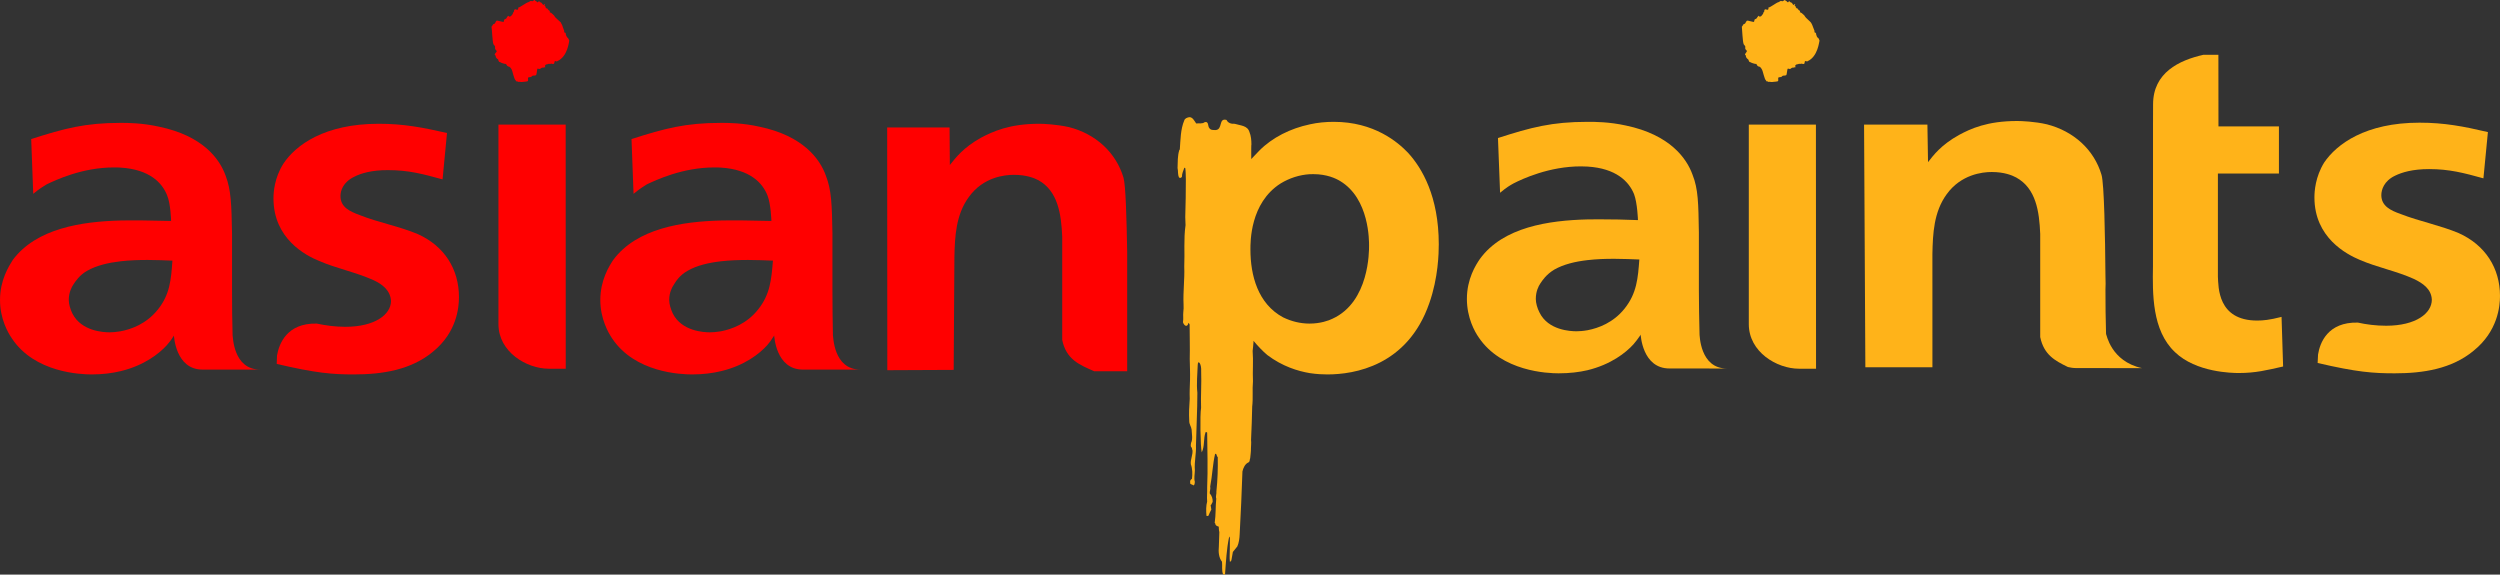
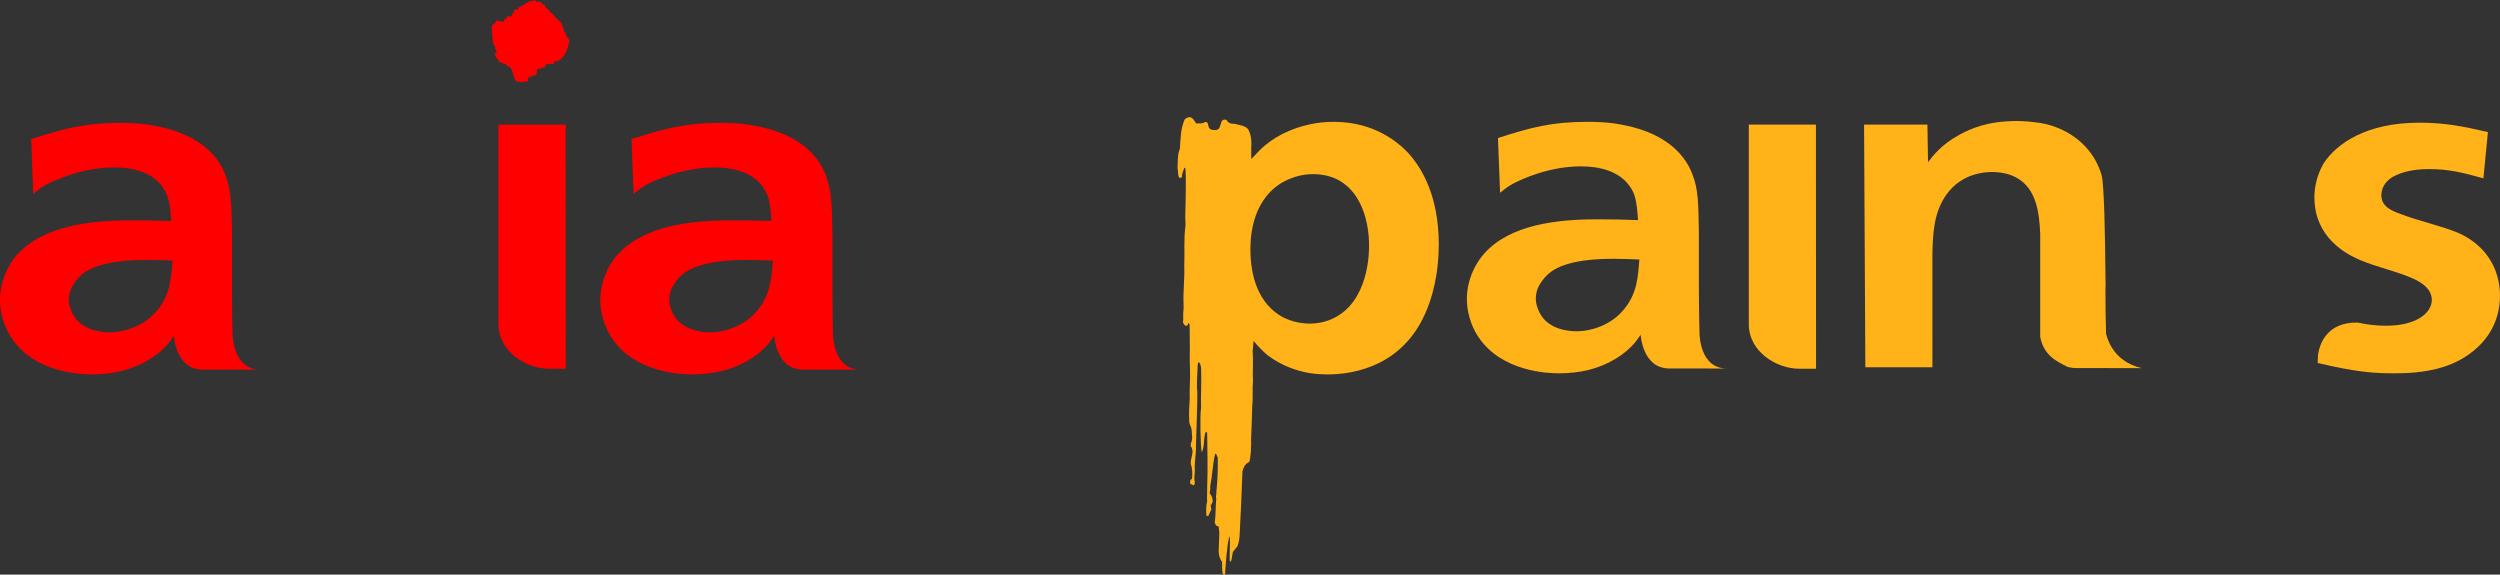
<svg xmlns="http://www.w3.org/2000/svg" xmlns:ns1="http://sodipodi.sourceforge.net/DTD/sodipodi-0.dtd" xmlns:ns2="http://www.inkscape.org/namespaces/inkscape" id="svg2443" ns1:version="0.32" ns2:version="0.46" width="184.012" height="42.291" xml:space="preserve" ns1:docname="Asian Paints.svg" version="1.0" ns2:output_extension="org.inkscape.output.svg.inkscape">
  <rect width="100%" height="100%" fill="#333333" stroke="none" />
  <defs id="defs2446">
    <ns2:perspective ns1:type="inkscape:persp3d" ns2:vp_x="0 : 526.18109 : 1" ns2:vp_y="0 : 1000 : 0" ns2:vp_z="744.09448 : 526.18109 : 1" ns2:persp3d-origin="372.04724 : 350.78739 : 1" id="perspective2450" />
  </defs>
  <ns1:namedview ns2:window-height="750" ns2:window-width="1280" ns2:pageshadow="2" ns2:pageopacity="0.0" guidetolerance="10.0" gridtolerance="10.0" objecttolerance="10.0" borderopacity="1.0" bordercolor="#666666" pagecolor="#ffffff" id="base" showgrid="false" ns2:zoom="2.4713633" ns2:cx="86.506141" ns2:cy="96.856863" ns2:window-x="-8" ns2:window-y="-8" ns2:current-layer="g2452" />
  <g id="g2452" ns2:groupmode="layer" ns2:label="AR2008-2009" transform="matrix(1.25, 0, 0, -1.25, -719.372, 95.047)">
    <g id="g2724" transform="translate(-78.337, -145.183)">
      <path id="path2620" style="fill:#ffb319;fill-opacity:1;fill-rule:evenodd;stroke:none" d="M 730.957,210.963 C 730.356,210.926 729.763,210.736 729.245,210.419 C 727.434,209.271 727.465,206.954 727.465,206.519 C 727.465,205.016 727.9,203.331 729.39,202.533 C 729.885,202.295 730.397,202.166 730.957,202.166 L 730.957,199.25 C 730.244,199.371 729.338,199.651 728.456,200.317 C 728.19,200.542 727.9,200.843 727.647,201.152 L 727.643,201.045 C 727.623,200.898 727.623,200.715 727.595,200.556 C 727.643,199.964 727.586,199.36 727.614,198.766 C 727.569,198.287 727.628,197.77 727.569,197.283 C 727.553,196.636 727.536,195.98 727.501,195.316 C 727.523,195.132 727.495,194.978 727.495,194.816 C 727.501,194.609 727.465,194.444 727.451,194.24 C 727.408,194.161 727.451,194.07 727.362,194 C 727.151,193.909 727.05,193.689 726.994,193.461 C 726.952,192.253 726.9,190.994 726.83,189.744 C 726.819,189.501 726.786,189.253 726.693,189.045 L 726.431,188.72 L 726.344,188.229 C 726.309,188.19 726.316,188.151 726.255,188.143 C 726.222,188.384 726.255,188.642 726.251,188.905 L 726.255,189.553 L 726.216,189.632 C 726.058,188.907 726.024,188.121 725.969,187.4 C 725.937,187.373 725.884,187.4 725.852,187.408 C 725.764,187.622 725.819,187.905 725.791,188.143 C 725.605,188.377 725.571,188.719 725.605,189.031 L 725.634,189.889 C 725.605,189.989 725.605,190.106 725.599,190.21 C 725.509,190.239 725.414,190.265 725.394,190.371 C 725.403,190.404 725.385,190.414 725.36,190.432 C 725.433,190.907 725.403,191.381 725.453,191.861 C 725.403,191.988 725.479,192.147 725.461,192.287 C 725.532,192.968 725.555,193.626 725.54,194.31 C 725.453,194.355 725.509,194.507 725.385,194.499 C 725.241,193.888 725.22,193.198 725.096,192.575 C 725.13,192.416 725.06,192.316 725.069,192.169 C 725.2,192.025 725.253,191.827 725.241,191.658 C 725.181,191.599 725.196,191.517 725.122,191.473 L 725.163,191.217 C 725.096,191.093 725.043,190.98 724.991,190.849 C 724.95,190.846 724.91,190.821 724.876,190.849 C 724.849,191.143 724.849,191.436 724.917,191.693 C 724.891,191.946 724.928,192.253 724.917,192.521 C 724.963,193.615 724.928,194.648 724.917,195.749 C 724.882,195.768 724.843,195.807 724.823,195.765 C 724.684,195.392 724.784,194.943 724.597,194.584 C 724.52,194.924 724.486,196.794 724.559,197.203 C 724.533,197.896 724.592,198.631 724.564,199.36 C 724.592,199.805 724.372,200.069 724.361,199.735 C 724.346,199.179 724.28,198.647 724.34,198.092 C 724.34,197.08 724.28,196.014 724.257,194.978 C 724.281,194.524 724.154,194.037 724.193,193.535 C 724.193,193.324 724.128,193.055 724.193,192.845 C 724.174,192.764 724.193,192.662 724.104,192.638 C 724.036,192.715 723.884,192.678 723.919,192.823 C 723.891,192.915 723.956,192.98 724.024,193.03 C 724.056,193.299 724.056,193.611 723.956,193.884 C 723.919,194.161 724.086,194.438 724.05,194.725 C 724.002,194.76 724.056,194.845 723.982,194.884 C 723.93,194.956 723.956,195.061 723.969,195.14 C 724.083,195.36 724.01,195.674 724.002,195.924 C 723.982,196.1 723.858,196.238 723.862,196.421 C 723.836,196.898 723.858,197.293 723.891,197.744 C 723.875,198.095 723.897,198.486 723.908,198.861 C 723.919,199.244 723.897,199.684 723.891,200.089 C 723.908,200.756 723.884,201.421 723.884,202.113 C 723.858,202.142 723.858,202.185 723.817,202.208 C 723.741,201.894 723.544,202.063 723.492,202.248 C 723.527,202.458 723.492,202.637 723.511,202.825 C 723.527,202.975 723.54,203.144 723.527,203.291 C 723.492,204.04 723.598,204.799 723.568,205.521 C 723.605,206.344 723.527,207.148 723.644,207.961 L 723.627,208.435 C 723.651,209.175 723.662,209.948 723.662,210.691 C 723.651,210.887 723.662,211.111 723.627,211.327 C 723.605,211.339 723.59,211.357 723.568,211.327 C 723.511,211.166 723.431,211.003 723.431,210.81 C 723.394,210.751 723.326,210.716 723.261,210.771 C 723.173,210.954 723.219,211.133 723.173,211.327 C 723.185,211.672 723.173,212.044 723.272,212.372 L 723.307,212.427 C 723.348,212.989 723.348,213.61 723.568,214.127 C 723.605,214.256 723.742,214.296 723.858,214.321 C 724.063,214.339 724.17,214.086 724.272,213.95 C 724.44,213.974 724.635,213.915 724.775,214.029 C 725.024,214.093 724.943,213.781 725.043,213.681 C 725.124,213.546 725.281,213.567 725.414,213.563 C 725.852,213.588 725.571,214.296 726.058,214.158 C 726.141,213.974 726.344,213.915 726.534,213.932 C 726.854,213.827 727.296,213.84 727.408,213.443 C 727.501,213.223 727.523,212.952 727.523,212.718 C 727.51,212.698 727.51,212.335 727.514,211.856 L 727.514,211.856 C 727.696,212.044 727.883,212.237 727.985,212.349 C 728.752,213.125 729.824,213.659 730.957,213.897 L 730.957,210.963 z M 731.175,210.966 C 731.103,210.966 731.031,210.964 730.957,210.963 L 730.957,213.898 C 731.423,214.003 731.899,214.046 732.365,214.046 C 734.753,214.05 736.158,212.842 736.746,212.223 C 737.568,211.327 738.555,209.657 738.555,206.834 C 738.555,206.33 738.529,204.879 737.999,203.372 C 736.714,199.664 733.565,199.173 731.996,199.173 C 731.744,199.173 731.382,199.185 730.957,199.25 L 730.957,202.167 L 730.968,202.167 C 731.578,202.167 732.082,202.345 732.288,202.449 C 734.474,203.439 734.45,206.461 734.45,206.734 C 734.452,207.034 734.472,209.521 732.752,210.557 C 732.487,210.719 731.957,210.966 731.175,210.966" />
      <g id="g2710">
-         <path d="M 756.894,217.563 L 756.846,217.575 C 756.811,217.62 756.811,217.667 756.778,217.72 C 756.747,217.75 756.693,217.774 756.676,217.827 L 756.641,217.86 C 756.654,217.923 756.64,217.97 756.586,217.994 C 756.58,218.043 756.658,218.131 756.687,218.176 C 756.715,218.223 756.676,218.255 756.654,218.28 C 756.603,218.31 756.586,218.393 756.608,218.451 C 756.603,218.514 756.56,218.553 756.514,218.608 C 756.443,218.726 756.416,219.601 756.401,219.65 C 756.464,219.693 756.462,219.799 756.54,219.809 C 756.627,219.826 756.608,219.907 756.687,219.986 C 756.715,220.066 757.151,219.86 757.122,219.956 C 757.151,219.998 757.122,220.054 757.172,220.084 C 757.212,220.096 757.27,220.127 757.296,220.166 C 757.292,220.212 757.371,220.249 757.371,220.283 C 757.43,220.312 757.414,220.204 757.489,220.249 C 757.582,220.264 757.582,220.363 757.643,220.387 C 757.657,220.443 757.674,220.502 757.721,220.546 C 757.728,220.585 757.711,220.626 757.754,220.66 C 757.839,220.709 757.9,220.579 757.972,220.691 C 757.976,220.73 757.939,220.754 757.976,220.778 C 758.088,220.789 758.451,221.075 758.545,221.088 C 758.63,221.111 758.669,221.19 758.748,221.157 C 758.809,221.111 758.887,221.22 758.939,221.22 L 758.939,221.221 C 758.953,221.221 758.966,221.212 758.972,221.178 C 759.007,221.161 759.062,221.141 759.062,221.123 C 759.066,221.092 759.099,221.088 759.138,221.088 L 759.179,221.161 C 759.24,221.143 759.205,221.075 759.28,221.088 C 759.29,221.076 759.351,221.061 759.369,221.017 C 759.404,221.001 759.391,220.941 759.443,220.929 C 759.631,221.076 759.487,220.892 759.515,220.886 C 759.548,220.87 759.595,220.825 759.576,220.789 C 759.608,220.785 759.595,220.742 759.631,220.734 C 759.648,220.709 759.718,220.742 759.695,220.689 C 759.739,220.667 759.735,220.607 759.794,220.607 C 759.809,220.575 759.862,220.546 759.809,220.502 C 759.862,220.502 759.862,220.465 759.905,220.465 C 759.962,220.414 760.112,220.304 760.119,220.249 C 760.127,220.204 760.465,219.917 760.465,219.897 C 760.478,219.88 760.539,219.777 760.543,219.756 C 760.556,219.723 760.657,219.454 760.682,219.396 C 760.657,219.361 760.702,219.325 760.696,219.292 C 760.757,219.321 760.756,219.269 760.776,219.23 C 760.763,219.184 760.825,219.082 760.829,219.045 C 760.829,219.033 760.868,219.014 760.881,218.993 C 760.912,218.993 760.968,218.87 760.975,218.828 C 760.949,218.766 760.881,217.89 760.271,217.616 C 760.227,217.575 760.212,217.626 760.17,217.626 C 760.051,217.62 760.138,217.512 760.066,217.463 C 759.999,217.432 759.986,217.463 759.935,217.473 C 759.872,217.455 759.809,217.455 759.768,217.463 C 759.696,217.418 759.608,217.457 759.563,217.377 C 759.498,217.329 759.595,217.298 759.548,217.255 C 759.504,217.278 759.456,217.22 759.391,217.241 C 759.351,217.237 759.29,217.192 759.28,217.176 C 759.218,217.137 759.186,217.176 759.138,217.176 C 759.038,217.237 759.086,216.77 758.987,216.784 C 758.887,216.753 758.815,216.789 758.769,216.728 C 758.721,216.655 758.63,216.699 758.556,216.652 C 758.517,216.689 758.574,216.469 758.523,216.439 C 758.51,216.422 758.283,216.4 758.255,216.4 C 758.146,216.372 758.064,216.416 757.952,216.4 C 757.939,216.456 757.826,216.4 757.835,216.469 C 757.715,216.559 757.654,217.041 757.569,217.155 C 757.543,217.21 757.503,217.255 757.456,217.288 C 757.373,217.298 757.307,217.339 757.292,217.393 C 757.27,217.424 757.259,217.473 757.212,217.457 C 757.151,217.457 756.935,217.53 756.894,217.563" style="fill:#ffb319;fill-opacity:1;fill-rule:evenodd;stroke:none" id="path2616" />
        <path d="M 683.286,217.563 L 683.232,217.575 C 683.185,217.62 683.185,217.667 683.169,217.72 C 683.134,217.75 683.078,217.774 683.052,217.827 L 683.028,217.86 C 683.035,217.923 683.007,217.97 682.965,217.994 C 682.953,218.043 683.04,218.131 683.078,218.176 C 683.091,218.223 683.052,218.255 683.035,218.28 C 682.984,218.31 682.974,218.393 682.988,218.451 C 682.984,218.514 682.944,218.553 682.894,218.608 C 682.828,218.726 682.801,219.601 682.775,219.65 C 682.844,219.693 682.834,219.799 682.921,219.809 C 683.001,219.826 682.993,219.907 683.059,219.986 C 683.091,220.066 683.524,219.86 683.499,219.956 C 683.524,219.998 683.499,220.054 683.551,220.084 C 683.59,220.096 683.656,220.127 683.668,220.166 C 683.67,220.212 683.741,220.249 683.741,220.283 C 683.804,220.312 683.801,220.204 683.863,220.249 C 683.967,220.264 683.963,220.363 684.026,220.387 C 684.028,220.443 684.06,220.502 684.098,220.546 C 684.115,220.585 684.087,220.626 684.141,220.66 C 684.222,220.709 684.285,220.579 684.353,220.691 C 684.361,220.73 684.312,220.754 684.367,220.778 C 684.461,220.789 684.835,221.075 684.936,221.088 C 685.016,221.111 685.056,221.19 685.143,221.157 C 685.19,221.111 685.269,221.22 685.313,221.22 C 685.334,221.221 685.34,221.212 685.346,221.178 C 685.395,221.161 685.44,221.141 685.436,221.123 C 685.44,221.092 685.484,221.088 685.512,221.088 L 685.574,221.161 C 685.625,221.143 685.585,221.075 685.652,221.088 C 685.679,221.076 685.737,221.061 685.744,221.017 C 685.791,221.001 685.784,220.941 685.833,220.929 C 686.004,221.076 685.878,220.892 685.898,220.886 C 685.939,220.87 685.968,220.825 685.957,220.789 C 685.978,220.785 685.968,220.742 686.004,220.734 C 686.03,220.709 686.091,220.742 686.077,220.689 C 686.119,220.667 686.119,220.607 686.175,220.607 C 686.188,220.575 686.241,220.546 686.196,220.502 C 686.229,220.502 686.241,220.465 686.287,220.465 C 686.337,220.414 686.493,220.304 686.493,220.249 C 686.505,220.204 686.851,219.917 686.859,219.897 C 686.859,219.88 686.912,219.777 686.931,219.756 C 686.943,219.723 687.031,219.454 687.06,219.396 C 687.031,219.361 687.088,219.325 687.07,219.292 C 687.136,219.321 687.136,219.269 687.155,219.23 C 687.136,219.184 687.201,219.082 687.216,219.045 C 687.216,219.033 687.257,219.014 687.257,218.993 C 687.289,218.993 687.341,218.87 687.355,218.828 C 687.335,218.766 687.269,217.89 686.645,217.616 C 686.612,217.575 686.584,217.626 686.561,217.626 C 686.434,217.62 686.518,217.512 686.44,217.463 C 686.387,217.432 686.366,217.463 686.315,217.473 C 686.264,217.455 686.196,217.455 686.14,217.463 C 686.077,217.418 685.985,217.457 685.945,217.377 C 685.878,217.329 685.968,217.298 685.939,217.255 C 685.885,217.278 685.833,217.22 685.784,217.241 C 685.732,217.237 685.679,217.192 685.652,217.176 C 685.606,217.137 685.574,217.176 685.512,217.176 C 685.428,217.237 685.473,216.77 685.367,216.784 C 685.274,216.753 685.188,216.789 685.149,216.728 C 685.106,216.655 685.002,216.699 684.936,216.652 C 684.897,216.689 684.965,216.469 684.904,216.439 C 684.878,216.422 684.658,216.4 684.63,216.4 C 684.539,216.372 684.445,216.416 684.34,216.4 C 684.312,216.456 684.199,216.4 684.215,216.469 C 684.087,216.559 684.026,217.041 683.949,217.155 C 683.916,217.21 683.883,217.255 683.829,217.288 C 683.756,217.298 683.691,217.339 683.668,217.393 C 683.649,217.424 683.635,217.473 683.59,217.457 C 683.524,217.457 683.319,217.53 683.286,217.563" style="fill:#ff0000;fill-opacity:1;fill-rule:evenodd;stroke:none" id="path2618" />
-         <path d="M 784.466,213.779 L 788.027,213.779 L 788.027,211.004 L 784.433,211.004 L 784.433,204.935 C 784.466,204.332 784.407,202.345 786.745,202.345 C 787.099,202.346 787.454,202.376 788.181,202.561 L 788.273,199.64 C 787.306,199.422 786.654,199.256 785.665,199.256 C 785.29,199.256 783.148,199.283 781.902,200.488 C 780.548,201.77 780.583,203.92 780.61,205.566 L 780.612,211.004 L 780.612,213.779 L 780.616,215.078 C 780.616,216.942 782.152,217.673 783.579,217.994 L 784.462,217.995 L 784.466,213.779 z" style="fill:#ffb319;fill-opacity:1;fill-rule:evenodd;stroke:none" id="path2622" />
        <path d="M 794.847,199.238 C 793.585,199.238 792.624,199.305 790.306,199.847 L 790.33,200.344 C 790.436,201.028 790.897,202.269 792.674,202.225 C 793.176,202.114 793.74,202.04 794.341,202.04 C 796.1,202.042 797.03,202.775 797.03,203.574 C 797.004,204.195 796.508,204.539 795.978,204.794 C 794.934,205.264 793.825,205.472 792.798,205.914 C 792.008,206.246 790.117,207.225 790.117,209.595 C 790.117,209.952 790.167,210.805 790.694,211.655 C 791.428,212.736 793.126,213.997 796.302,213.997 C 797.767,213.997 798.902,213.779 800.332,213.443 L 800.068,210.719 C 798.902,211.042 798.058,211.264 796.865,211.264 C 795.889,211.264 795.257,211.068 794.865,210.875 C 794.204,210.561 794.056,210.034 794.056,209.734 C 794.056,209.087 794.598,208.83 795.198,208.617 C 796.305,208.186 797.495,207.961 798.61,207.496 C 800.186,206.788 801.044,205.427 801.044,203.792 C 801.044,203.187 800.915,201.714 799.486,200.564 C 798.201,199.501 796.529,199.238 794.847,199.238" style="fill:#ffb319;fill-opacity:1;fill-rule:evenodd;stroke:none" id="path2624" />
        <path d="M 747.317,211.412 C 747.19,211.42 747.06,211.424 746.925,211.424 C 745.064,211.425 743.484,210.691 742.954,210.419 C 742.726,210.288 742.569,210.207 742.165,209.869 L 742.041,213.093 C 743.994,213.724 745.225,214.046 747.301,214.046 L 747.317,214.046 L 747.317,211.412 z M 747.317,199.422 C 746.816,199.305 746.249,199.238 745.611,199.238 C 744.976,199.238 742.259,199.338 740.902,201.36 C 740.676,201.686 740.211,202.503 740.211,203.62 C 740.211,204.798 740.73,205.612 740.976,205.971 C 742.342,207.853 745.038,208.244 747.317,208.301 L 747.317,205.904 C 746.589,205.821 745.9,205.655 745.358,205.346 C 744.879,205.056 744.654,204.71 744.526,204.515 C 744.432,204.376 744.269,204.06 744.269,203.62 C 744.269,203.373 744.356,203.073 744.482,202.828 C 744.992,201.77 746.314,201.714 746.668,201.714 C 746.818,201.715 747.044,201.727 747.317,201.776 L 747.317,199.422 z M 750.459,201.527 C 750.252,201.23 750.165,201.116 750.017,200.944 C 749.568,200.45 748.696,199.759 747.317,199.422 L 747.317,201.776 C 747.957,201.898 748.833,202.221 749.492,203.044 C 750.219,203.948 750.284,204.852 750.365,205.94 L 750.366,205.94 C 749.487,205.975 748.365,206.026 747.317,205.904 L 747.317,208.301 C 747.552,208.307 747.783,208.306 748.01,208.306 C 748.759,208.309 749.53,208.289 750.284,208.26 C 750.284,208.26 750.252,209.27 750.053,209.791 C 749.751,210.535 748.997,211.307 747.317,211.412 L 747.317,214.046 C 747.707,214.05 748.6,214.046 749.583,213.827 C 752.147,213.288 753.148,211.913 753.498,210.932 C 753.834,210.093 753.843,209.246 753.871,207.535 L 753.871,204.138 C 753.871,203.263 753.89,202.399 753.91,201.527 C 753.921,201.527 753.921,199.521 755.519,199.521 L 752.134,199.524 C 750.529,199.524 750.443,201.527 750.443,201.527 L 750.459,201.527 z" style="fill:#ffb319;fill-opacity:1;fill-rule:evenodd;stroke:none" id="path2626" />
        <path d="M 660.939,211.352 C 660.813,211.361 660.681,211.361 660.548,211.361 C 658.68,211.365 657.109,210.616 656.578,210.363 C 656.355,210.217 656.193,210.142 655.791,209.806 L 655.672,213.032 C 657.627,213.661 658.858,213.985 660.927,213.985 L 660.939,213.985 L 660.939,211.352 z M 660.939,199.367 C 660.438,199.244 659.87,199.173 659.23,199.173 C 658.602,199.173 655.875,199.268 654.537,201.291 C 654.305,201.623 653.835,202.444 653.835,203.558 C 653.835,204.735 654.358,205.547 654.584,205.91 C 655.975,207.782 658.659,208.178 660.939,208.237 L 660.939,205.836 C 660.213,205.751 659.518,205.59 658.97,205.278 C 658.507,205.016 658.275,204.649 658.149,204.458 C 658.06,204.323 657.884,203.999 657.884,203.558 C 657.884,203.314 657.976,203.012 658.095,202.765 C 658.626,201.711 659.934,201.652 660.291,201.652 C 660.445,201.652 660.672,201.668 660.939,201.714 L 660.939,199.367 z M 664.08,201.464 C 663.889,201.159 663.786,201.044 663.65,200.885 C 663.193,200.387 662.316,199.698 660.939,199.366 L 660.939,201.715 C 661.581,201.834 662.456,202.156 663.121,202.983 C 663.849,203.879 663.909,204.779 663.987,205.871 L 663.987,205.873 C 663.114,205.91 661.988,205.956 660.939,205.836 L 660.939,208.238 C 661.173,208.244 661.403,208.244 661.628,208.244 C 662.388,208.248 663.146,208.217 663.909,208.209 C 663.909,208.209 663.889,209.209 663.675,209.718 C 663.38,210.47 662.624,211.247 660.939,211.351 L 660.939,213.985 C 661.321,213.988 662.22,213.982 663.21,213.758 C 665.785,213.223 666.773,211.856 667.121,210.875 C 667.443,210.032 667.466,209.174 667.498,207.469 L 667.498,204.079 C 667.498,203.213 667.505,202.329 667.531,201.464 C 667.554,201.464 667.543,199.458 669.151,199.458 L 665.756,199.458 C 664.163,199.458 664.077,201.464 664.077,201.464 L 664.08,201.464 z" style="fill:#ff0000;fill-opacity:1;fill-rule:evenodd;stroke:none" id="path2628" />
        <path d="M 696.295,211.352 C 696.169,211.361 696.04,211.361 695.905,211.361 C 694.029,211.365 692.458,210.616 691.919,210.363 C 691.695,210.217 691.55,210.142 691.14,209.806 L 691.021,213.032 C 692.982,213.661 694.206,213.985 696.282,213.985 L 696.295,213.985 L 696.295,211.352 z M 696.295,199.367 C 695.793,199.244 695.225,199.173 694.583,199.173 C 693.945,199.173 691.231,199.268 689.881,201.291 C 689.656,201.623 689.183,202.444 689.183,203.558 C 689.186,204.735 689.703,205.547 689.941,205.91 C 691.326,207.782 694.015,208.178 696.295,208.237 L 696.295,205.836 C 695.564,205.751 694.871,205.592 694.326,205.278 C 693.856,205.016 693.626,204.649 693.512,204.458 C 693.418,204.323 693.24,203.999 693.24,203.558 C 693.24,203.314 693.333,203.012 693.448,202.765 C 693.976,201.711 695.288,201.652 695.633,201.652 C 695.789,201.652 696.024,201.668 696.295,201.714 L 696.295,199.367 z M 699.423,201.464 C 699.23,201.159 699.143,201.044 699.003,200.885 C 698.552,200.387 697.678,199.698 696.295,199.366 L 696.295,201.715 C 696.939,201.839 697.811,202.165 698.463,202.983 C 699.19,203.879 699.258,204.779 699.348,205.871 L 699.348,205.873 C 698.47,205.91 697.343,205.955 696.295,205.836 L 696.295,208.238 C 696.531,208.244 696.765,208.244 696.99,208.244 C 697.735,208.248 698.509,208.217 699.258,208.209 C 699.258,208.209 699.23,209.209 699.024,209.718 C 698.729,210.47 697.973,211.243 696.295,211.351 L 696.295,213.985 C 696.679,213.988 697.577,213.982 698.561,213.758 C 701.125,213.223 702.119,211.856 702.466,210.875 C 702.796,210.032 702.823,209.174 702.852,207.469 L 702.852,204.079 C 702.852,203.213 702.864,202.329 702.88,201.464 C 702.908,201.464 702.889,199.458 704.493,199.458 L 701.107,199.458 C 699.51,199.458 699.423,201.464 699.423,201.464 z" style="fill:#ff0000;fill-opacity:1;fill-rule:evenodd;stroke:none" id="path2630" />
        <path d="M 756.811,202.132 C 756.811,200.5 758.456,199.509 759.772,199.509 L 760.77,199.509 L 760.763,213.883 L 756.811,213.883 L 756.811,202.132 z" style="fill:#ffb319;fill-opacity:1;fill-rule:evenodd;stroke:none" id="path2632" />
-         <path d="M 674.669,199.173 C 673.417,199.173 672.451,199.246 670.129,199.792 L 670.146,200.289 C 670.263,200.963 670.72,202.211 672.489,202.166 C 673,202.059 673.557,201.977 674.166,201.977 C 675.923,201.977 676.858,202.709 676.858,203.498 C 676.825,204.132 676.333,204.493 675.812,204.731 C 674.749,205.205 673.644,205.413 672.629,205.855 C 671.836,206.175 669.938,207.162 669.938,209.537 C 669.938,209.885 669.985,210.738 670.523,211.585 C 671.251,212.685 672.951,213.932 676.13,213.932 C 677.593,213.935 678.724,213.714 680.156,213.39 L 679.894,210.657 C 678.724,210.98 677.881,211.203 676.684,211.203 C 675.717,211.209 675.073,211.009 674.697,210.814 C 674.02,210.488 673.883,209.977 673.883,209.677 C 673.883,209.019 674.43,208.773 675.006,208.559 C 676.13,208.113 677.328,207.901 678.434,207.437 C 680.011,206.73 680.86,205.364 680.86,203.728 C 680.86,203.124 680.743,201.652 679.316,200.5 C 678.03,199.44 676.362,199.173 674.669,199.173" style="fill:#ff0000;fill-opacity:1;fill-rule:evenodd;stroke:none" id="path2634" />
-         <path d="M 719.988,210.767 C 720.119,210.344 720.173,208.366 720.208,206.376 L 720.208,199.36 L 718.264,199.36 C 717.402,199.741 716.626,200.039 716.382,201.201 L 716.382,207.281 C 716.327,208.617 716.126,209.977 714.978,210.61 C 714.732,210.739 714.268,210.926 713.532,210.926 C 712.989,210.926 711.731,210.798 710.882,209.618 C 710.126,208.59 710.058,207.301 710.034,206.093 L 709.991,199.44 L 706.083,199.422 L 706.075,213.714 L 709.749,213.714 L 709.765,211.504 C 710.1,211.914 710.528,212.514 711.609,213.117 C 712.279,213.463 713.246,213.932 715.022,213.932 C 715.262,213.935 716.048,213.899 716.778,213.736 C 718.356,213.337 719.548,212.237 719.988,210.767" style="fill:#ff0000;fill-opacity:1;fill-rule:evenodd;stroke:none" id="path2636" />
        <path d="M 777.812,204.973 L 777.812,204.511 L 777.812,204.973 z M 775.602,199.609 C 774.853,199.975 774.19,200.317 773.97,201.372 L 773.97,207.448 C 773.916,208.781 773.718,210.129 772.56,210.767 C 772.321,210.897 771.85,211.092 771.118,211.092 C 770.573,211.095 769.309,210.95 768.468,209.791 C 767.703,208.745 767.646,207.469 767.622,206.262 L 767.623,199.593 L 763.674,199.593 L 763.598,213.883 L 767.328,213.883 L 767.364,211.672 C 767.677,212.07 768.12,212.683 769.201,213.28 C 769.86,213.632 770.83,214.096 772.617,214.096 C 772.852,214.096 773.645,214.068 774.369,213.899 C 775.942,213.494 777.145,212.404 777.58,210.926 C 777.738,210.403 777.792,207.315 777.812,204.971 L 777.821,204.511 L 777.812,204.179 C 777.812,203.301 777.82,202.427 777.847,201.556 C 777.873,201.556 778.119,199.943 779.966,199.543 L 776.071,199.548 C 775.911,199.548 775.739,199.576 775.602,199.609 z" style="fill:#ffb319;fill-opacity:1;fill-rule:evenodd;stroke:none" id="path2638" />
        <path d="M 683.185,202.132 C 683.185,200.5 684.842,199.509 686.147,199.509 L 687.148,199.509 L 687.144,213.883 L 683.185,213.883 L 683.185,202.132 z" style="fill:#ff0000;fill-opacity:1;fill-rule:evenodd;stroke:none" id="path2640" />
      </g>
    </g>
    <path d="M 566.514,28.463 L 566.514,29.487 L 562.378,30.966 L 562.378,30.023 L 565.554,29.015 L 565.554,28.999 L 562.378,27.951 L 562.378,26.959 L 566.514,28.463 z M 565.122,34.071 C 565.698,34.071 565.905,33.447 565.905,33.047 C 565.905,32.727 565.786,32.206 565.378,32.206 C 564.898,32.206 564.754,32.559 564.69,32.95 C 564.618,33.35 564.626,33.79 564.442,34.071 L 565.122,34.071 z M 563.466,34.982 C 562.594,34.982 562.266,34.135 562.266,33.326 C 562.266,32.414 562.578,31.511 563.642,31.446 L 563.642,32.359 C 563.194,32.399 562.986,32.759 562.986,33.27 C 562.986,33.639 563.074,34.127 563.546,34.127 C 564.082,34.127 564.01,33.542 564.13,32.886 C 564.218,32.118 564.386,31.294 565.418,31.294 C 566.226,31.294 566.627,31.967 566.627,32.71 C 566.627,33.199 566.474,33.782 566.121,34.142 C 566.498,34.215 566.627,34.478 566.627,34.847 C 566.627,34.998 566.571,35.286 566.523,35.423 L 565.89,35.423 C 565.905,35.327 565.905,35.255 565.905,35.198 C 565.905,35.031 565.818,34.982 565.594,34.982 L 563.466,34.982 z M 566.514,35.99 L 566.514,36.902 L 565.034,36.902 L 564.506,37.446 L 566.514,38.71 L 566.514,39.822 L 563.898,38.086 L 562.378,39.67 L 562.378,38.55 L 564.05,36.902 L 560.802,36.902 L 560.802,35.99 L 566.514,35.99 z M 566.514,40.286 L 566.514,41.198 L 562.378,41.198 L 562.378,40.286 L 566.514,40.286 z M 561.666,40.286 L 561.666,41.198 L 560.802,41.198 L 560.802,40.286 L 561.666,40.286 z M 566.514,42.214 L 566.514,43.126 L 560.802,43.126 L 560.802,42.214 L 566.514,42.214 z M 565.186,43.895 C 566.162,43.911 566.627,44.687 566.627,45.727 C 566.627,46.583 566.265,47.574 565.282,47.574 C 564.466,47.574 564.226,46.903 564.074,46.239 C 563.922,45.567 563.858,44.895 563.41,44.895 C 563.05,44.895 562.986,45.382 562.986,45.647 C 562.986,46.047 563.106,46.407 563.538,46.486 L 563.538,47.438 C 562.618,47.326 562.266,46.559 562.266,45.71 C 562.266,44.959 562.546,43.983 563.45,43.983 C 564.29,43.983 564.53,44.639 564.674,45.31 C 564.826,45.975 564.882,46.638 565.362,46.663 C 565.833,46.687 565.905,46.087 565.905,45.742 C 565.905,45.255 565.714,44.855 565.186,44.806 L 565.186,43.895 z" style="fill:#ffffff;fill-opacity:1;fill-rule:nonzero;stroke:none" id="path2706" />
  </g>
</svg>